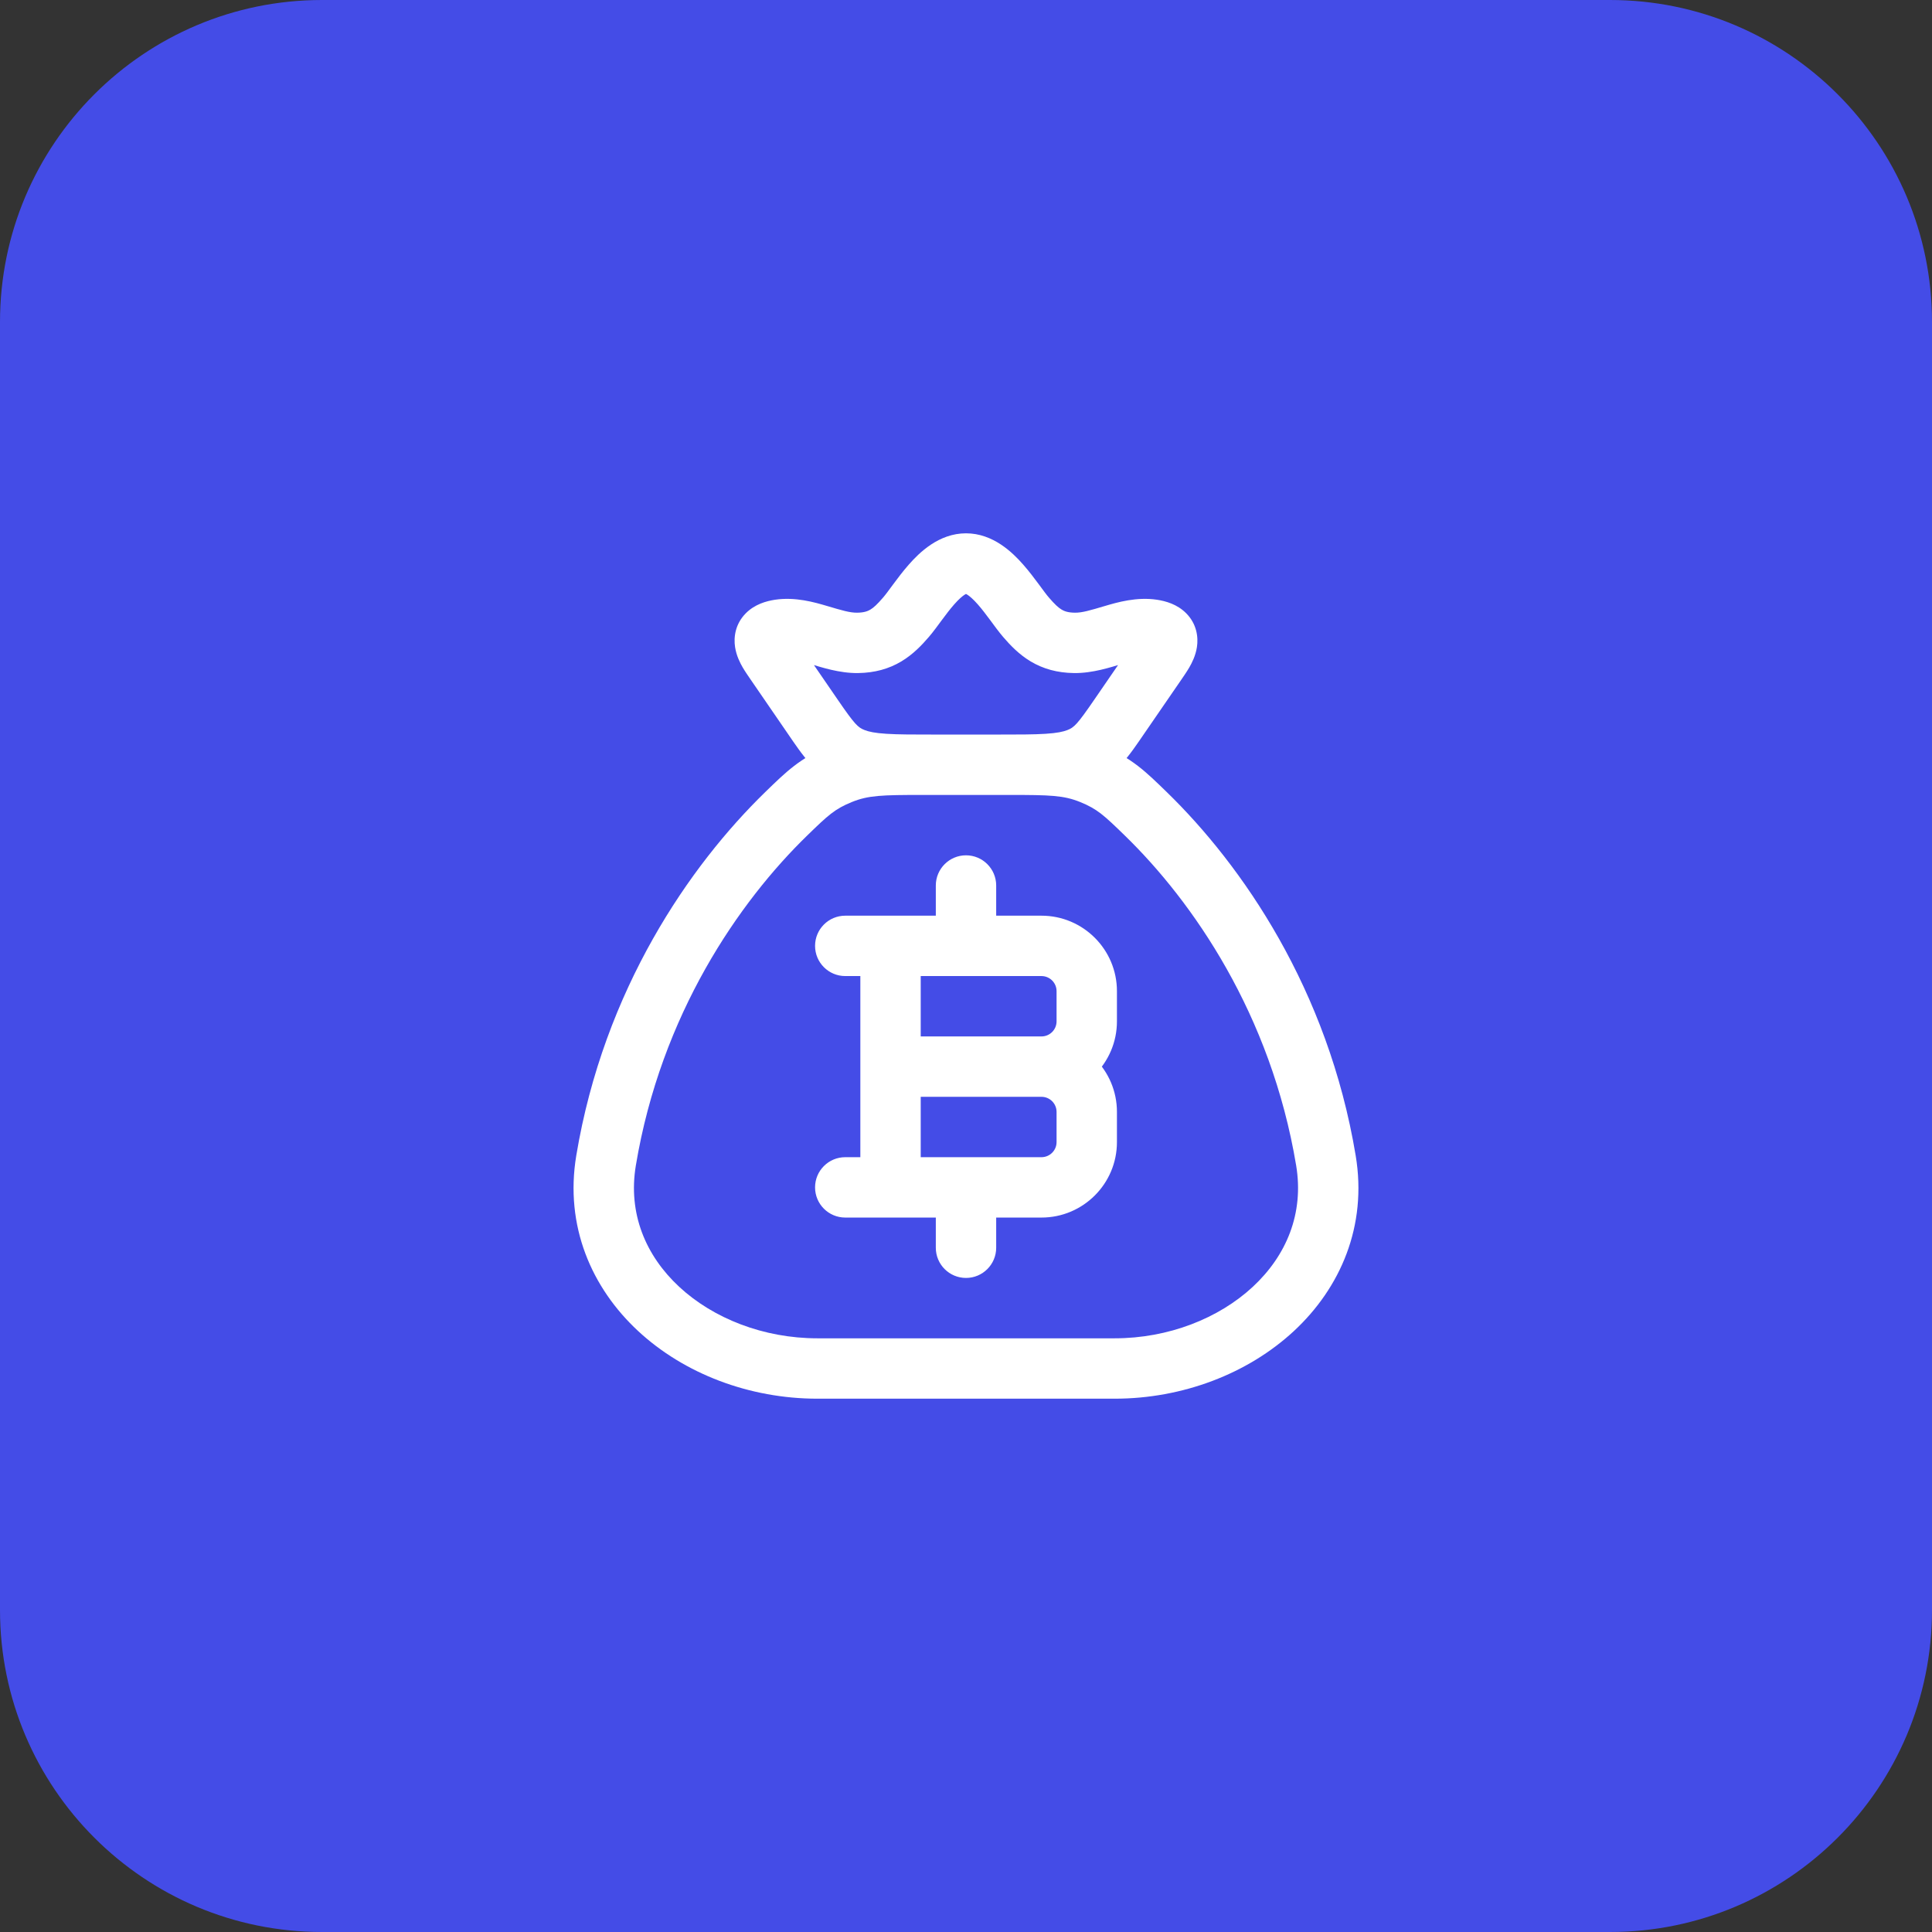
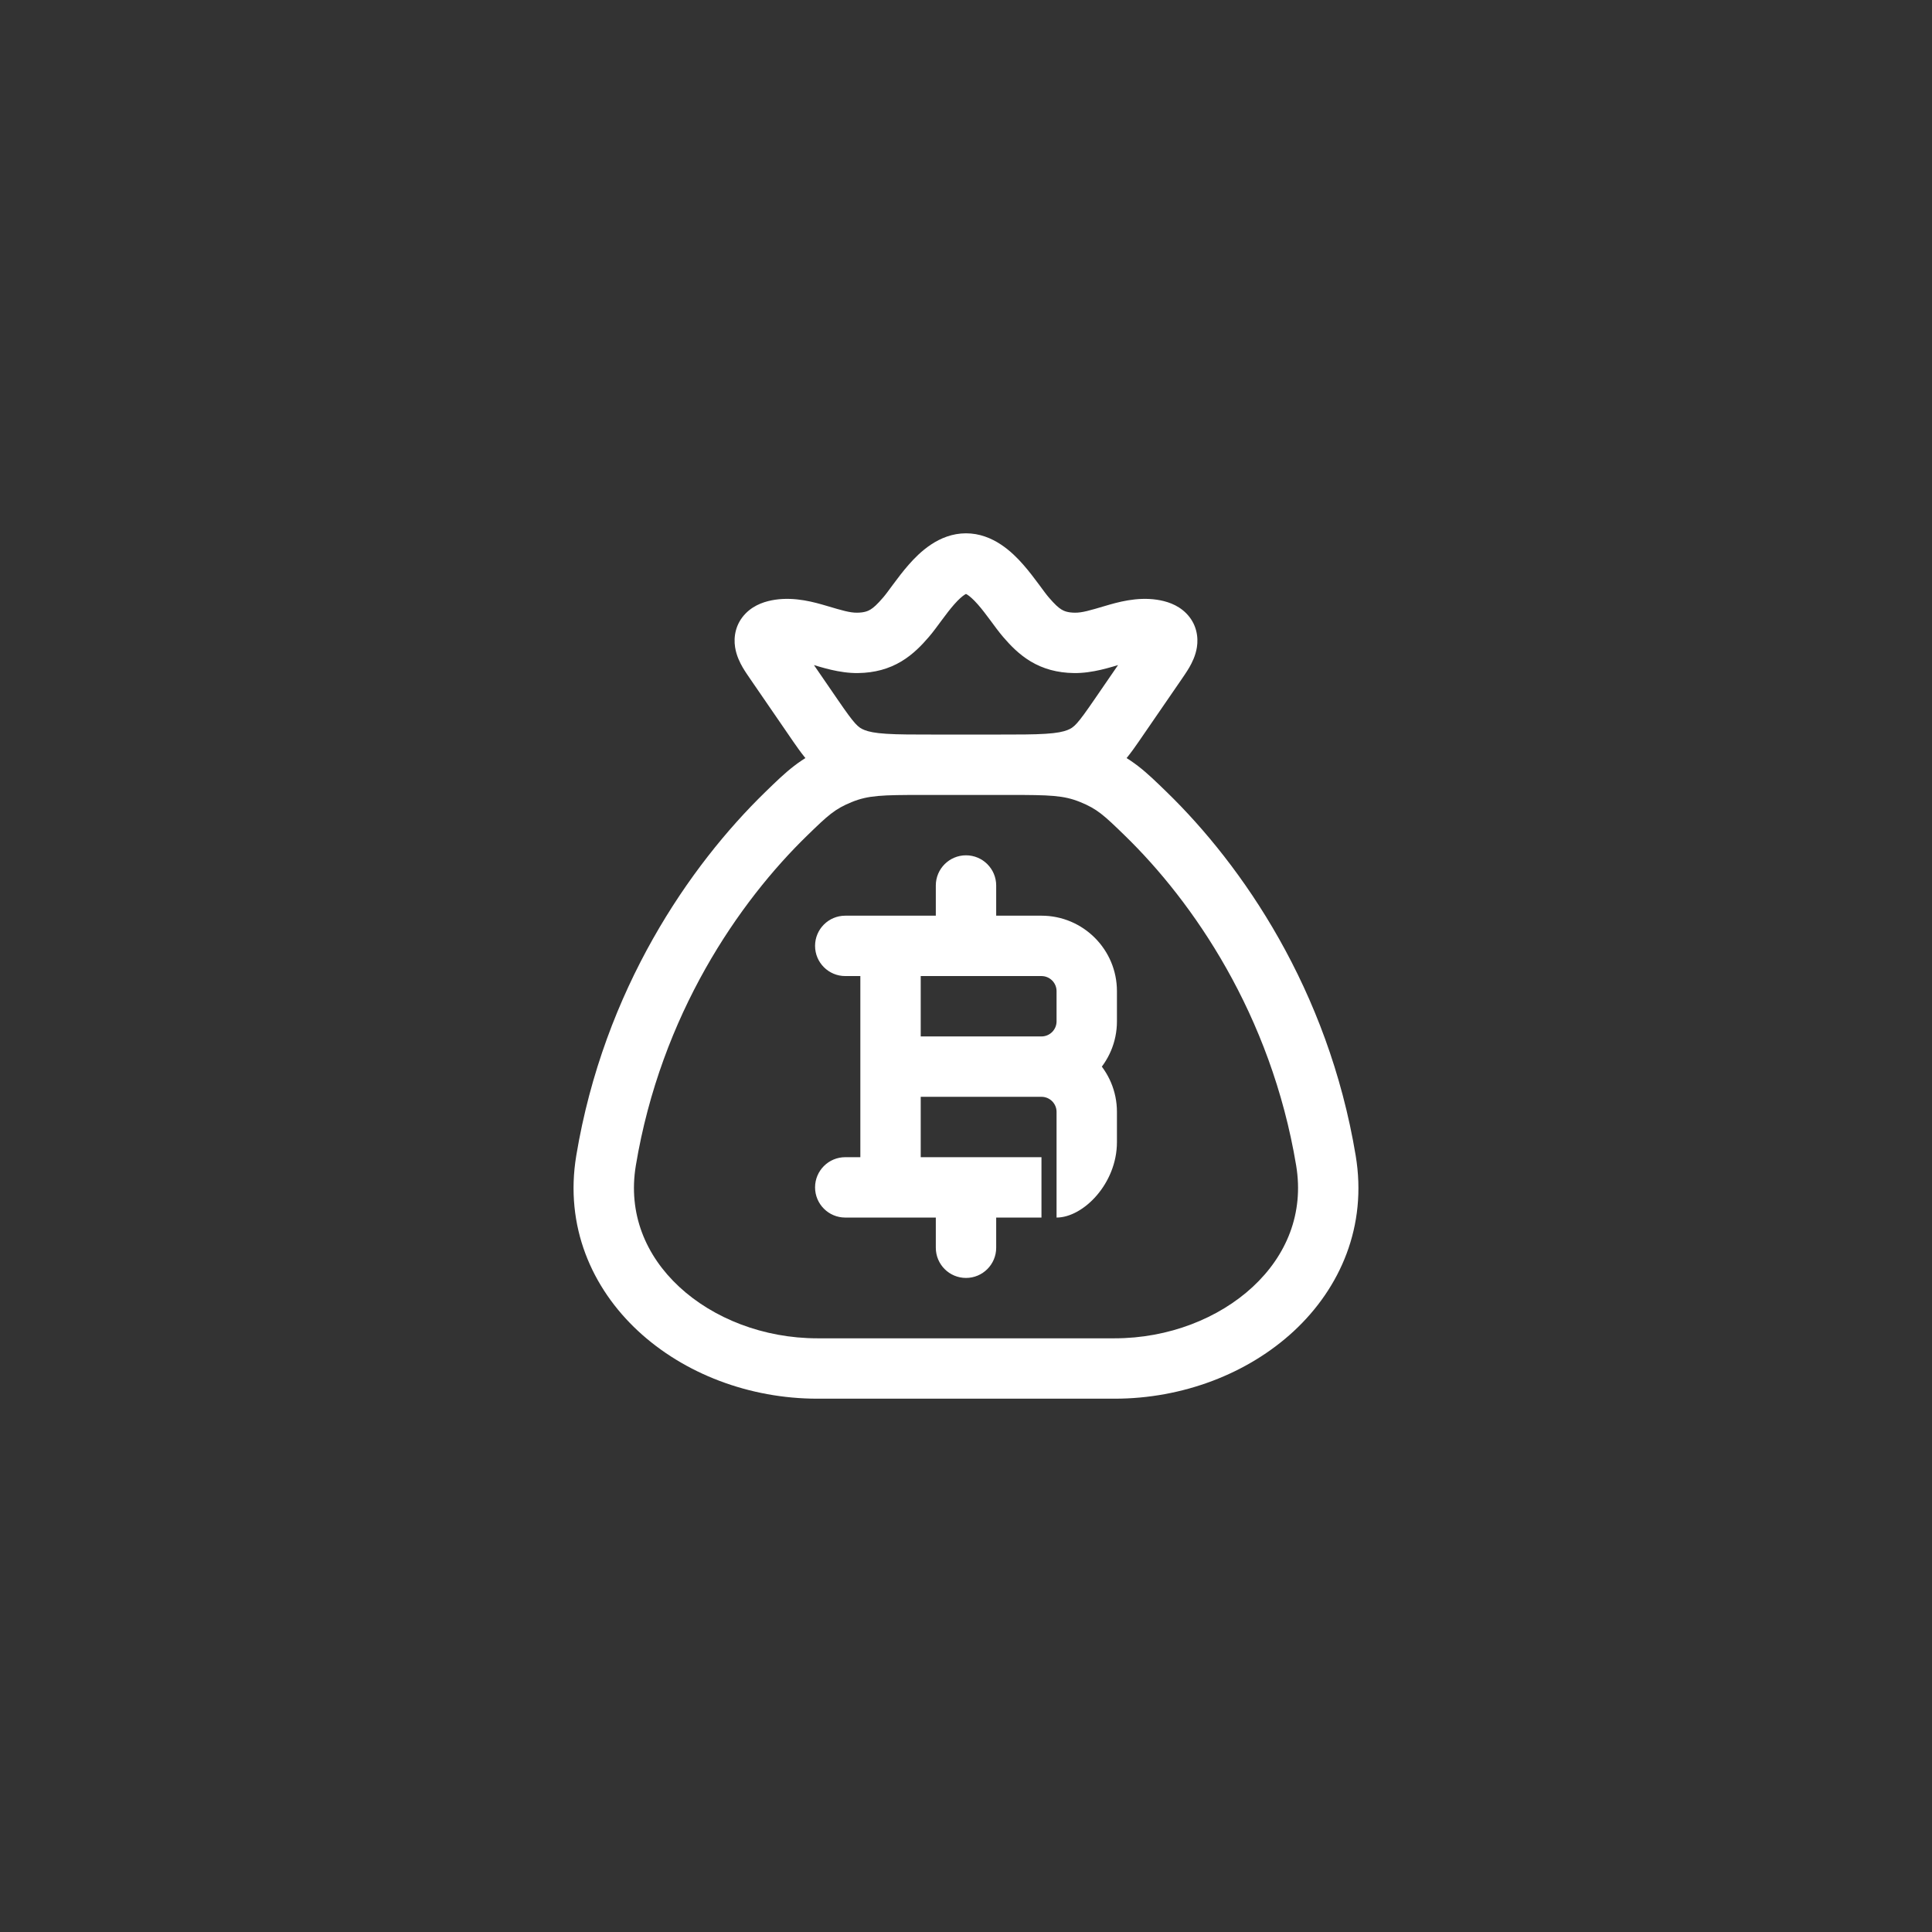
<svg xmlns="http://www.w3.org/2000/svg" width="48" height="48" viewBox="0 0 48 48" fill="none">
  <rect x="0" y="0" width="48" height="48" fill="#333333" stroke="none" />
-   <path d="M0 8C0 3.582 3.582 0 8 0H40C44.418 0 48 3.582 48 8V40C48 44.418 44.418 48 40 48H8C3.582 48 0 44.418 0 40V8Z" fill="#444CE7" />
-   <path d="M32.943 28.835L32.203 28.958L32.203 28.958L32.943 28.835ZM28.467 20.219L28.99 19.681L28.99 19.681L28.467 20.219ZM27.121 19.233L26.838 19.927L26.838 19.927L27.121 19.233ZM20.879 19.233L21.162 19.927L21.162 19.927L20.879 19.233ZM19.533 20.219L19.01 19.681L19.01 19.681L19.533 20.219ZM15.057 28.835L15.797 28.958L15.797 28.958L15.057 28.835ZM21.375 29.5C21.375 29.914 21.711 30.25 22.125 30.25C22.539 30.25 22.875 29.914 22.875 29.5H21.375ZM22.875 23.5C22.875 23.086 22.539 22.75 22.125 22.75C21.711 22.75 21.375 23.086 21.375 23.5H22.875ZM23.25 23.5C23.25 23.914 23.586 24.25 24 24.25C24.414 24.25 24.75 23.914 24.75 23.5H23.25ZM24.75 22C24.75 21.586 24.414 21.25 24 21.25C23.586 21.25 23.25 21.586 23.25 22H24.75ZM23.25 31C23.25 31.414 23.586 31.75 24 31.75C24.414 31.75 24.75 31.414 24.75 31H23.25ZM24.75 29.5C24.75 29.086 24.414 28.75 24 28.75C23.586 28.75 23.25 29.086 23.25 29.5H24.75ZM22.125 25.75C21.711 25.75 21.375 26.086 21.375 26.5C21.375 26.914 21.711 27.25 22.125 27.25V25.75ZM21 28.75C20.586 28.75 20.25 29.086 20.25 29.5C20.25 29.914 20.586 30.25 21 30.25V28.75ZM21 22.75C20.586 22.75 20.25 23.086 20.25 23.5C20.25 23.914 20.586 24.25 21 24.25V22.75ZM19.257 16.443L19.875 16.018L19.875 16.018L19.257 16.443ZM19.369 15.642L19.481 16.384L19.481 16.384L19.369 15.642ZM21.308 15.972L21.319 16.722L21.319 16.722L21.308 15.972ZM22.509 15.335L23.077 15.825L23.077 15.825L22.509 15.335ZM25.491 15.335L24.923 15.825L24.923 15.825L25.491 15.335ZM26.691 15.972L26.681 16.722L26.681 16.722L26.691 15.972ZM28.631 15.642L28.519 16.384L28.519 16.384L28.631 15.642ZM28.743 16.443L29.362 16.868L29.362 16.868L28.743 16.443ZM27.811 17.801L27.192 17.376L27.192 17.376L27.811 17.801ZM26.794 18.836L26.52 18.138L26.52 18.138L26.794 18.836ZM21.206 18.836L20.931 19.534L20.931 19.534L21.206 18.836ZM20.189 17.801L19.571 18.225L19.571 18.225L20.189 17.801ZM33.682 28.712C32.995 24.575 30.856 21.496 28.99 19.681L27.944 20.757C29.631 22.396 31.578 25.199 32.203 28.958L33.682 28.712ZM28.99 19.681C28.472 19.178 28.123 18.831 27.404 18.538L26.838 19.927C27.261 20.099 27.428 20.255 27.944 20.757L28.99 19.681ZM27.404 18.538C26.672 18.24 26.026 18.25 25.078 18.25V19.75C26.093 19.75 26.428 19.76 26.838 19.927L27.404 18.538ZM25.078 18.25H22.922V19.75H25.078V18.25ZM22.922 18.25C21.974 18.25 21.328 18.24 20.596 18.538L21.162 19.927C21.572 19.76 21.907 19.75 22.922 19.75V18.25ZM20.596 18.538C19.877 18.831 19.528 19.178 19.01 19.681L20.056 20.757C20.572 20.255 20.739 20.099 21.162 19.927L20.596 18.538ZM19.01 19.681C17.144 21.496 15.005 24.575 14.317 28.712L15.797 28.958C16.422 25.199 18.369 22.396 20.056 20.757L19.01 19.681ZM14.317 28.712C14.027 30.462 14.699 31.997 15.854 33.069C16.997 34.13 18.618 34.75 20.308 34.75V33.25C18.97 33.25 17.721 32.756 16.874 31.97C16.039 31.194 15.6 30.147 15.797 28.958L14.317 28.712ZM20.308 34.75H27.692V33.25H20.308V34.75ZM27.692 34.75C29.382 34.75 31.003 34.13 32.147 33.069C33.301 31.997 33.973 30.462 33.682 28.712L32.203 28.958C32.4 30.147 31.961 31.194 31.126 31.97C30.279 32.756 29.03 33.25 27.692 33.25V34.75ZM22.875 29.5V23.5H21.375V29.5H22.875ZM24.75 23.5V22H23.25V23.5H24.75ZM24.75 31V29.5H23.25V31H24.75ZM22.125 27.25H25.875V25.75H22.125V27.25ZM25.875 27.25C26.082 27.25 26.25 27.418 26.25 27.625H27.75C27.75 26.59 26.91 25.75 25.875 25.75V27.25ZM26.25 27.625V28.375H27.75V27.625H26.25ZM26.25 28.375C26.25 28.582 26.082 28.75 25.875 28.75V30.25C26.91 30.25 27.75 29.41 27.75 28.375H26.25ZM25.875 28.75H21V30.25H25.875V28.75ZM25.875 27.25C26.91 27.25 27.75 26.41 27.75 25.375H26.25C26.25 25.582 26.082 25.75 25.875 25.75V27.25ZM27.75 25.375V24.625H26.25V25.375H27.75ZM27.75 24.625C27.75 23.59 26.91 22.75 25.875 22.75V24.25C26.082 24.25 26.25 24.418 26.25 24.625H27.75ZM25.875 22.75H21V24.25H25.875V22.75ZM19.875 16.018C19.816 15.932 19.779 15.879 19.749 15.828C19.716 15.771 19.735 15.786 19.745 15.85C19.751 15.89 19.756 15.962 19.732 16.051C19.707 16.145 19.657 16.229 19.594 16.293C19.483 16.404 19.39 16.397 19.481 16.384L19.257 14.9C19.039 14.933 18.752 15.012 18.53 15.236C18.267 15.501 18.224 15.83 18.263 16.079C18.296 16.294 18.39 16.474 18.451 16.58C18.517 16.693 18.595 16.803 18.639 16.868L19.875 16.018ZM19.481 16.384C19.613 16.364 19.785 16.395 20.123 16.494C20.401 16.576 20.856 16.729 21.319 16.722L21.298 15.222C21.116 15.225 20.918 15.165 20.547 15.055C20.235 14.963 19.76 14.825 19.257 14.9L19.481 16.384ZM21.319 16.722C21.731 16.716 22.082 16.619 22.393 16.433C22.687 16.257 22.905 16.025 23.077 15.825L21.941 14.845C21.794 15.016 21.704 15.098 21.623 15.146C21.559 15.184 21.47 15.22 21.298 15.222L21.319 16.722ZM23.077 15.825C23.185 15.7 23.303 15.536 23.398 15.408C23.503 15.266 23.603 15.134 23.705 15.018C23.95 14.739 24.042 14.75 24 14.75V13.25C23.323 13.25 22.837 13.734 22.58 14.026C22.431 14.195 22.298 14.373 22.191 14.517C22.074 14.676 22.001 14.776 21.941 14.845L23.077 15.825ZM24 14.75C23.958 14.75 24.05 14.739 24.295 15.018C24.397 15.134 24.497 15.266 24.602 15.408C24.697 15.536 24.815 15.7 24.923 15.825L26.059 14.845C25.999 14.776 25.926 14.676 25.809 14.517C25.702 14.373 25.569 14.195 25.42 14.026C25.163 13.734 24.677 13.25 24 13.25V14.75ZM24.923 15.825C25.095 16.025 25.313 16.257 25.607 16.433C25.918 16.619 26.269 16.716 26.681 16.722L26.702 15.222C26.53 15.22 26.441 15.184 26.377 15.146C26.296 15.098 26.206 15.016 26.059 14.845L24.923 15.825ZM26.681 16.722C27.144 16.729 27.599 16.576 27.877 16.494C28.215 16.395 28.387 16.364 28.519 16.384L28.743 14.9C28.24 14.825 27.765 14.963 27.453 15.055C27.082 15.165 26.884 15.225 26.702 15.222L26.681 16.722ZM28.519 16.384C28.61 16.397 28.517 16.404 28.406 16.293C28.343 16.229 28.293 16.145 28.268 16.051C28.244 15.962 28.249 15.89 28.255 15.85C28.265 15.786 28.284 15.771 28.251 15.829C28.221 15.879 28.184 15.932 28.125 16.018L29.362 16.868C29.406 16.803 29.483 16.693 29.549 16.58C29.61 16.474 29.704 16.294 29.737 16.079C29.776 15.83 29.733 15.5 29.47 15.236C29.248 15.012 28.961 14.933 28.743 14.9L28.519 16.384ZM28.125 16.018L27.192 17.376L28.429 18.225L29.362 16.868L28.125 16.018ZM27.192 17.376C26.762 18.003 26.685 18.073 26.52 18.138L27.069 19.534C27.739 19.271 28.061 18.76 28.429 18.225L27.192 17.376ZM26.52 18.138C26.415 18.179 26.264 18.213 25.977 18.231C25.684 18.25 25.307 18.25 24.758 18.25V19.75C25.288 19.75 25.721 19.75 26.072 19.728C26.428 19.705 26.756 19.657 27.069 19.534L26.52 18.138ZM24.758 18.25H23.242V19.75H24.758V18.25ZM23.242 18.25C22.693 18.25 22.316 18.25 22.023 18.231C21.736 18.213 21.585 18.179 21.48 18.138L20.931 19.534C21.244 19.657 21.571 19.705 21.928 19.728C22.279 19.75 22.712 19.75 23.242 19.75V18.25ZM21.48 18.138C21.315 18.073 21.238 18.003 20.808 17.376L19.571 18.225C19.939 18.76 20.261 19.271 20.931 19.534L21.48 18.138ZM20.808 17.376L19.875 16.018L18.639 16.868L19.571 18.225L20.808 17.376Z" fill="white" />
+   <path d="M32.943 28.835L32.203 28.958L32.203 28.958L32.943 28.835ZM28.467 20.219L28.99 19.681L28.99 19.681L28.467 20.219ZM27.121 19.233L26.838 19.927L26.838 19.927L27.121 19.233ZM20.879 19.233L21.162 19.927L21.162 19.927L20.879 19.233ZM19.533 20.219L19.01 19.681L19.01 19.681L19.533 20.219ZM15.057 28.835L15.797 28.958L15.797 28.958L15.057 28.835ZM21.375 29.5C21.375 29.914 21.711 30.25 22.125 30.25C22.539 30.25 22.875 29.914 22.875 29.5H21.375ZM22.875 23.5C22.875 23.086 22.539 22.75 22.125 22.75C21.711 22.75 21.375 23.086 21.375 23.5H22.875ZM23.25 23.5C23.25 23.914 23.586 24.25 24 24.25C24.414 24.25 24.75 23.914 24.75 23.5H23.25ZM24.75 22C24.75 21.586 24.414 21.25 24 21.25C23.586 21.25 23.25 21.586 23.25 22H24.75ZM23.25 31C23.25 31.414 23.586 31.75 24 31.75C24.414 31.75 24.75 31.414 24.75 31H23.25ZM24.75 29.5C24.75 29.086 24.414 28.75 24 28.75C23.586 28.75 23.25 29.086 23.25 29.5H24.75ZM22.125 25.75C21.711 25.75 21.375 26.086 21.375 26.5C21.375 26.914 21.711 27.25 22.125 27.25V25.75ZM21 28.75C20.586 28.75 20.25 29.086 20.25 29.5C20.25 29.914 20.586 30.25 21 30.25V28.75ZM21 22.75C20.586 22.75 20.25 23.086 20.25 23.5C20.25 23.914 20.586 24.25 21 24.25V22.75ZM19.257 16.443L19.875 16.018L19.875 16.018L19.257 16.443ZM19.369 15.642L19.481 16.384L19.481 16.384L19.369 15.642ZM21.308 15.972L21.319 16.722L21.319 16.722L21.308 15.972ZM22.509 15.335L23.077 15.825L23.077 15.825L22.509 15.335ZM25.491 15.335L24.923 15.825L24.923 15.825L25.491 15.335ZM26.691 15.972L26.681 16.722L26.681 16.722L26.691 15.972ZM28.631 15.642L28.519 16.384L28.519 16.384L28.631 15.642ZM28.743 16.443L29.362 16.868L29.362 16.868L28.743 16.443ZM27.811 17.801L27.192 17.376L27.192 17.376L27.811 17.801ZM26.794 18.836L26.52 18.138L26.52 18.138L26.794 18.836ZM21.206 18.836L20.931 19.534L20.931 19.534L21.206 18.836ZM20.189 17.801L19.571 18.225L19.571 18.225L20.189 17.801ZM33.682 28.712C32.995 24.575 30.856 21.496 28.99 19.681L27.944 20.757C29.631 22.396 31.578 25.199 32.203 28.958L33.682 28.712ZM28.99 19.681C28.472 19.178 28.123 18.831 27.404 18.538L26.838 19.927C27.261 20.099 27.428 20.255 27.944 20.757L28.99 19.681ZM27.404 18.538C26.672 18.24 26.026 18.25 25.078 18.25V19.75C26.093 19.75 26.428 19.76 26.838 19.927L27.404 18.538ZM25.078 18.25H22.922V19.75H25.078V18.25ZM22.922 18.25C21.974 18.25 21.328 18.24 20.596 18.538L21.162 19.927C21.572 19.76 21.907 19.75 22.922 19.75V18.25ZM20.596 18.538C19.877 18.831 19.528 19.178 19.01 19.681L20.056 20.757C20.572 20.255 20.739 20.099 21.162 19.927L20.596 18.538ZM19.01 19.681C17.144 21.496 15.005 24.575 14.317 28.712L15.797 28.958C16.422 25.199 18.369 22.396 20.056 20.757L19.01 19.681ZM14.317 28.712C14.027 30.462 14.699 31.997 15.854 33.069C16.997 34.13 18.618 34.75 20.308 34.75V33.25C18.97 33.25 17.721 32.756 16.874 31.97C16.039 31.194 15.6 30.147 15.797 28.958L14.317 28.712ZM20.308 34.75H27.692V33.25H20.308V34.75ZM27.692 34.75C29.382 34.75 31.003 34.13 32.147 33.069C33.301 31.997 33.973 30.462 33.682 28.712L32.203 28.958C32.4 30.147 31.961 31.194 31.126 31.97C30.279 32.756 29.03 33.25 27.692 33.25V34.75ZM22.875 29.5V23.5H21.375V29.5H22.875ZM24.75 23.5V22H23.25V23.5H24.75ZM24.75 31V29.5H23.25V31H24.75ZM22.125 27.25H25.875V25.75H22.125V27.25ZM25.875 27.25C26.082 27.25 26.25 27.418 26.25 27.625H27.75C27.75 26.59 26.91 25.75 25.875 25.75V27.25ZM26.25 27.625V28.375H27.75V27.625H26.25ZM26.25 28.375V30.25C26.91 30.25 27.75 29.41 27.75 28.375H26.25ZM25.875 28.75H21V30.25H25.875V28.75ZM25.875 27.25C26.91 27.25 27.75 26.41 27.75 25.375H26.25C26.25 25.582 26.082 25.75 25.875 25.75V27.25ZM27.75 25.375V24.625H26.25V25.375H27.75ZM27.75 24.625C27.75 23.59 26.91 22.75 25.875 22.75V24.25C26.082 24.25 26.25 24.418 26.25 24.625H27.75ZM25.875 22.75H21V24.25H25.875V22.75ZM19.875 16.018C19.816 15.932 19.779 15.879 19.749 15.828C19.716 15.771 19.735 15.786 19.745 15.85C19.751 15.89 19.756 15.962 19.732 16.051C19.707 16.145 19.657 16.229 19.594 16.293C19.483 16.404 19.39 16.397 19.481 16.384L19.257 14.9C19.039 14.933 18.752 15.012 18.53 15.236C18.267 15.501 18.224 15.83 18.263 16.079C18.296 16.294 18.39 16.474 18.451 16.58C18.517 16.693 18.595 16.803 18.639 16.868L19.875 16.018ZM19.481 16.384C19.613 16.364 19.785 16.395 20.123 16.494C20.401 16.576 20.856 16.729 21.319 16.722L21.298 15.222C21.116 15.225 20.918 15.165 20.547 15.055C20.235 14.963 19.76 14.825 19.257 14.9L19.481 16.384ZM21.319 16.722C21.731 16.716 22.082 16.619 22.393 16.433C22.687 16.257 22.905 16.025 23.077 15.825L21.941 14.845C21.794 15.016 21.704 15.098 21.623 15.146C21.559 15.184 21.47 15.22 21.298 15.222L21.319 16.722ZM23.077 15.825C23.185 15.7 23.303 15.536 23.398 15.408C23.503 15.266 23.603 15.134 23.705 15.018C23.95 14.739 24.042 14.75 24 14.75V13.25C23.323 13.25 22.837 13.734 22.58 14.026C22.431 14.195 22.298 14.373 22.191 14.517C22.074 14.676 22.001 14.776 21.941 14.845L23.077 15.825ZM24 14.75C23.958 14.75 24.05 14.739 24.295 15.018C24.397 15.134 24.497 15.266 24.602 15.408C24.697 15.536 24.815 15.7 24.923 15.825L26.059 14.845C25.999 14.776 25.926 14.676 25.809 14.517C25.702 14.373 25.569 14.195 25.42 14.026C25.163 13.734 24.677 13.25 24 13.25V14.75ZM24.923 15.825C25.095 16.025 25.313 16.257 25.607 16.433C25.918 16.619 26.269 16.716 26.681 16.722L26.702 15.222C26.53 15.22 26.441 15.184 26.377 15.146C26.296 15.098 26.206 15.016 26.059 14.845L24.923 15.825ZM26.681 16.722C27.144 16.729 27.599 16.576 27.877 16.494C28.215 16.395 28.387 16.364 28.519 16.384L28.743 14.9C28.24 14.825 27.765 14.963 27.453 15.055C27.082 15.165 26.884 15.225 26.702 15.222L26.681 16.722ZM28.519 16.384C28.61 16.397 28.517 16.404 28.406 16.293C28.343 16.229 28.293 16.145 28.268 16.051C28.244 15.962 28.249 15.89 28.255 15.85C28.265 15.786 28.284 15.771 28.251 15.829C28.221 15.879 28.184 15.932 28.125 16.018L29.362 16.868C29.406 16.803 29.483 16.693 29.549 16.58C29.61 16.474 29.704 16.294 29.737 16.079C29.776 15.83 29.733 15.5 29.47 15.236C29.248 15.012 28.961 14.933 28.743 14.9L28.519 16.384ZM28.125 16.018L27.192 17.376L28.429 18.225L29.362 16.868L28.125 16.018ZM27.192 17.376C26.762 18.003 26.685 18.073 26.52 18.138L27.069 19.534C27.739 19.271 28.061 18.76 28.429 18.225L27.192 17.376ZM26.52 18.138C26.415 18.179 26.264 18.213 25.977 18.231C25.684 18.25 25.307 18.25 24.758 18.25V19.75C25.288 19.75 25.721 19.75 26.072 19.728C26.428 19.705 26.756 19.657 27.069 19.534L26.52 18.138ZM24.758 18.25H23.242V19.75H24.758V18.25ZM23.242 18.25C22.693 18.25 22.316 18.25 22.023 18.231C21.736 18.213 21.585 18.179 21.48 18.138L20.931 19.534C21.244 19.657 21.571 19.705 21.928 19.728C22.279 19.75 22.712 19.75 23.242 19.75V18.25ZM21.48 18.138C21.315 18.073 21.238 18.003 20.808 17.376L19.571 18.225C19.939 18.76 20.261 19.271 20.931 19.534L21.48 18.138ZM20.808 17.376L19.875 16.018L18.639 16.868L19.571 18.225L20.808 17.376Z" fill="white" />
</svg>